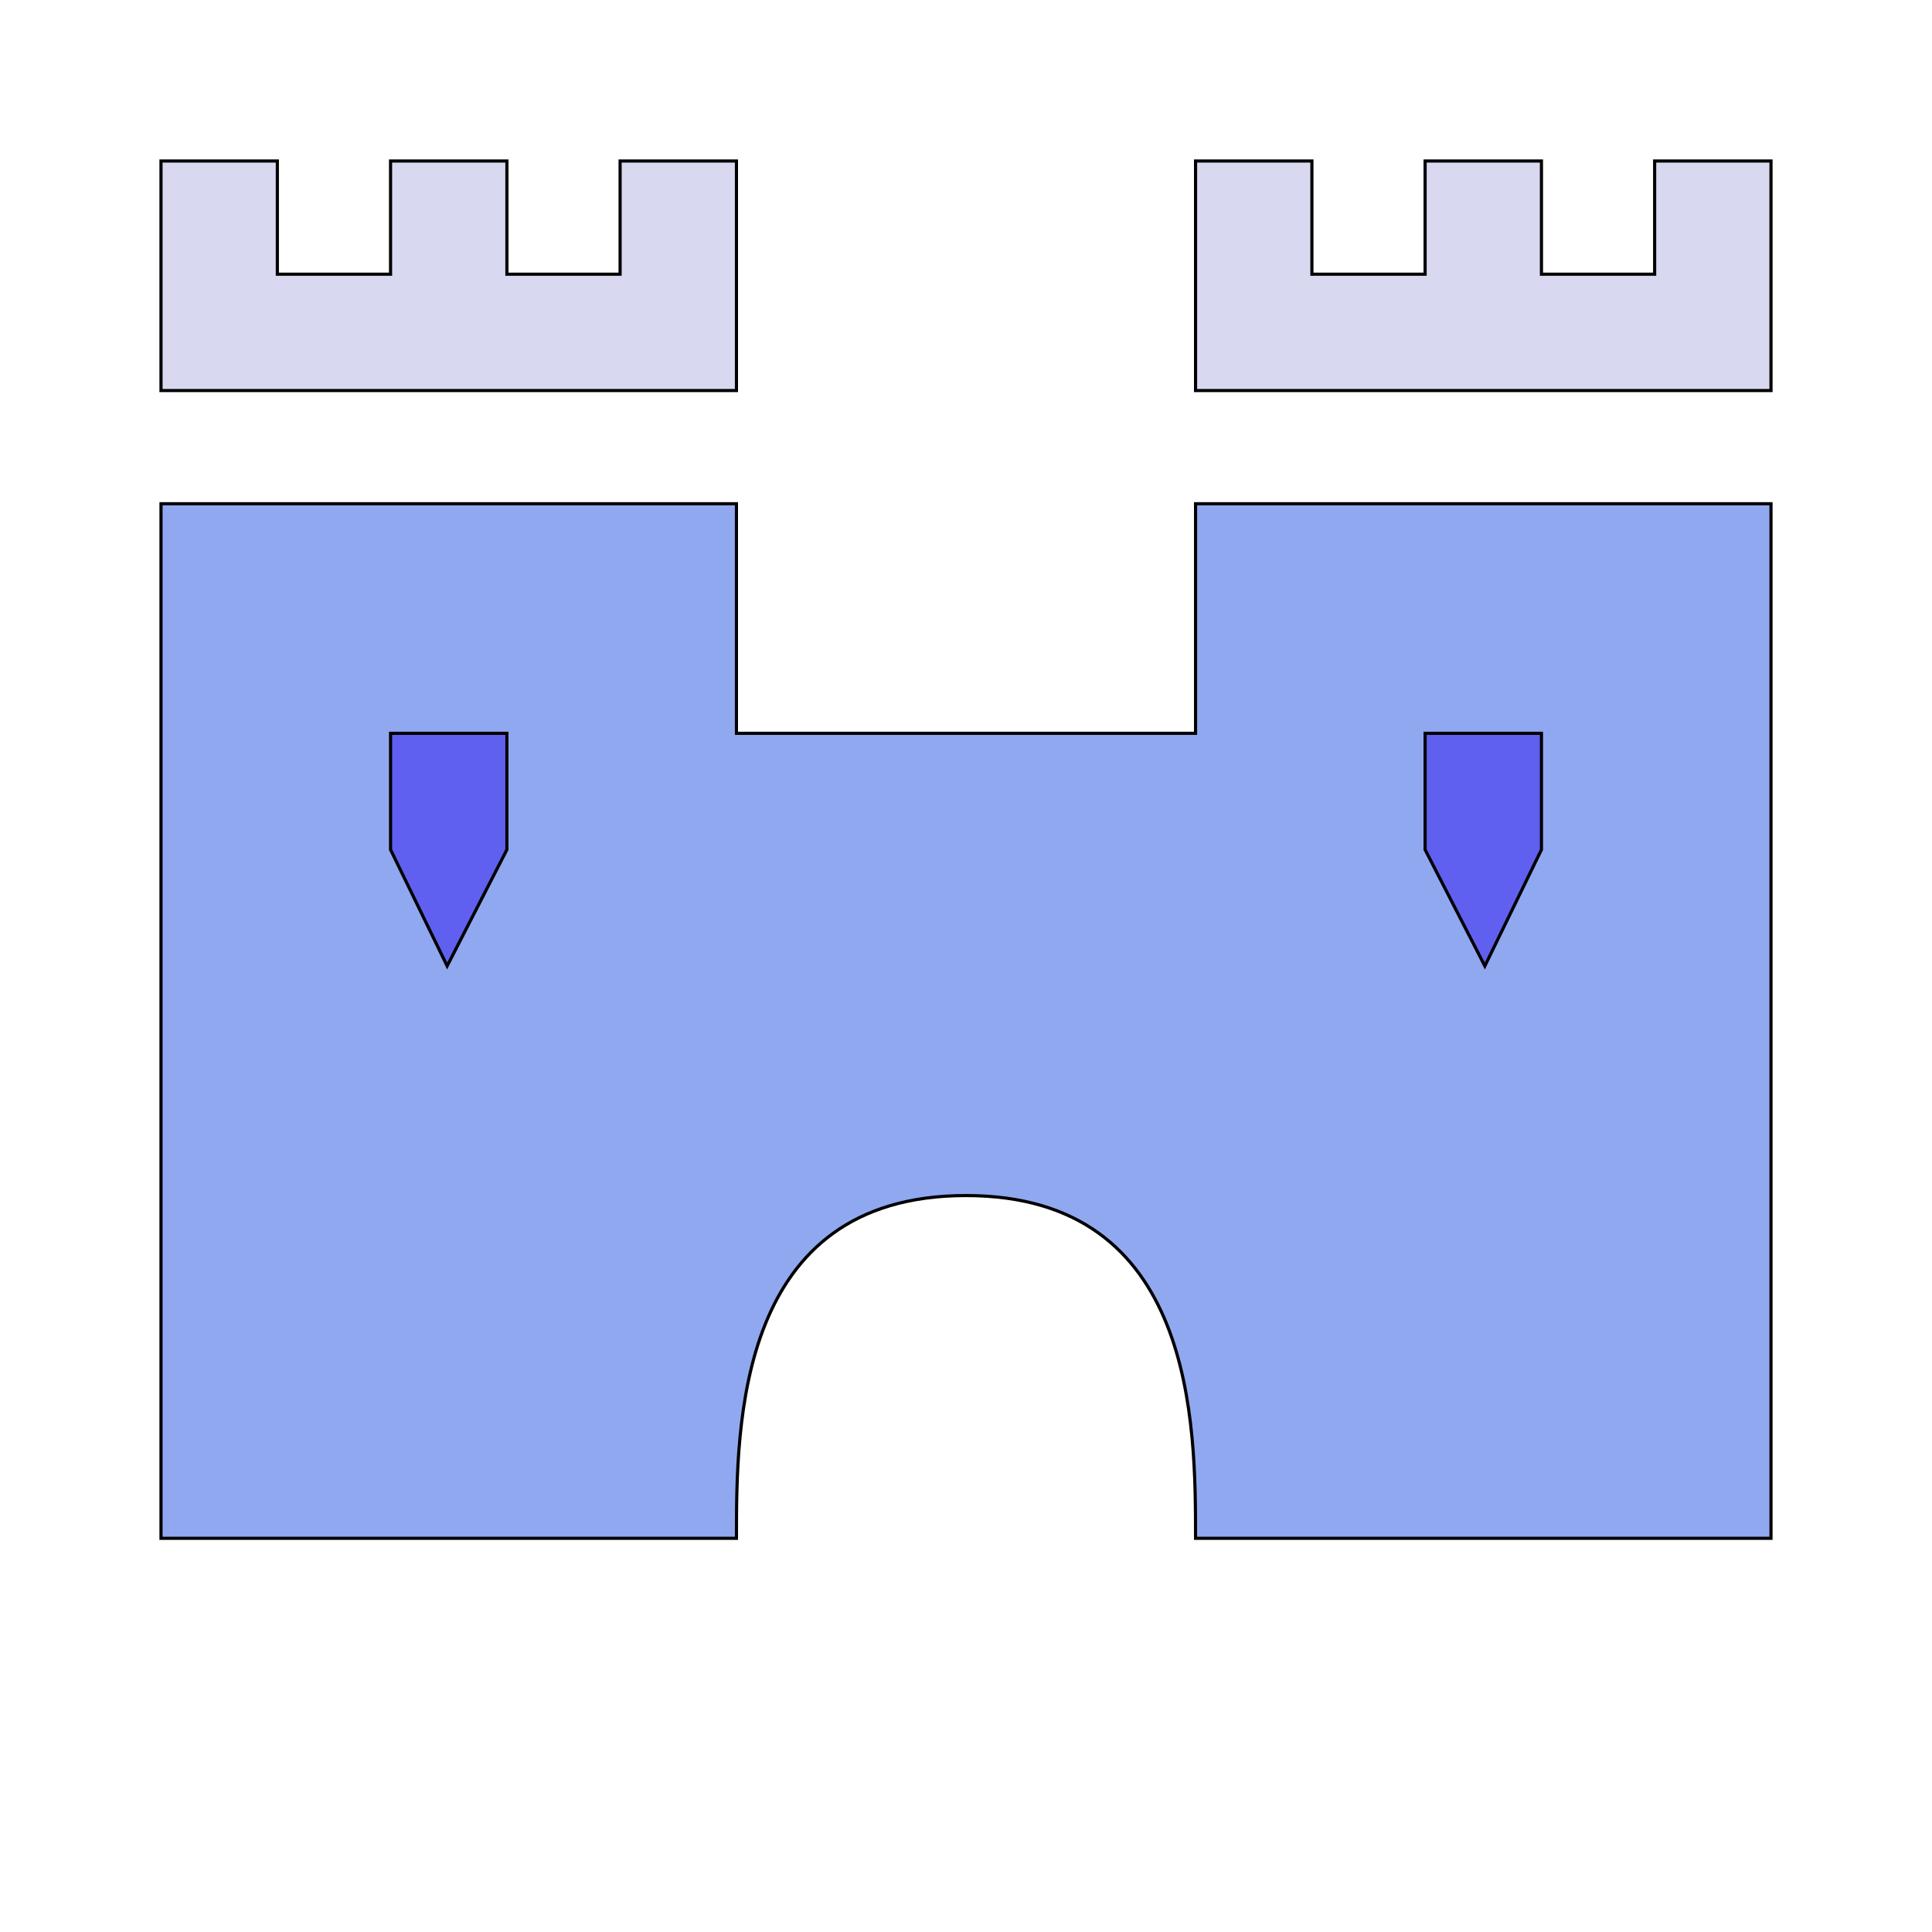
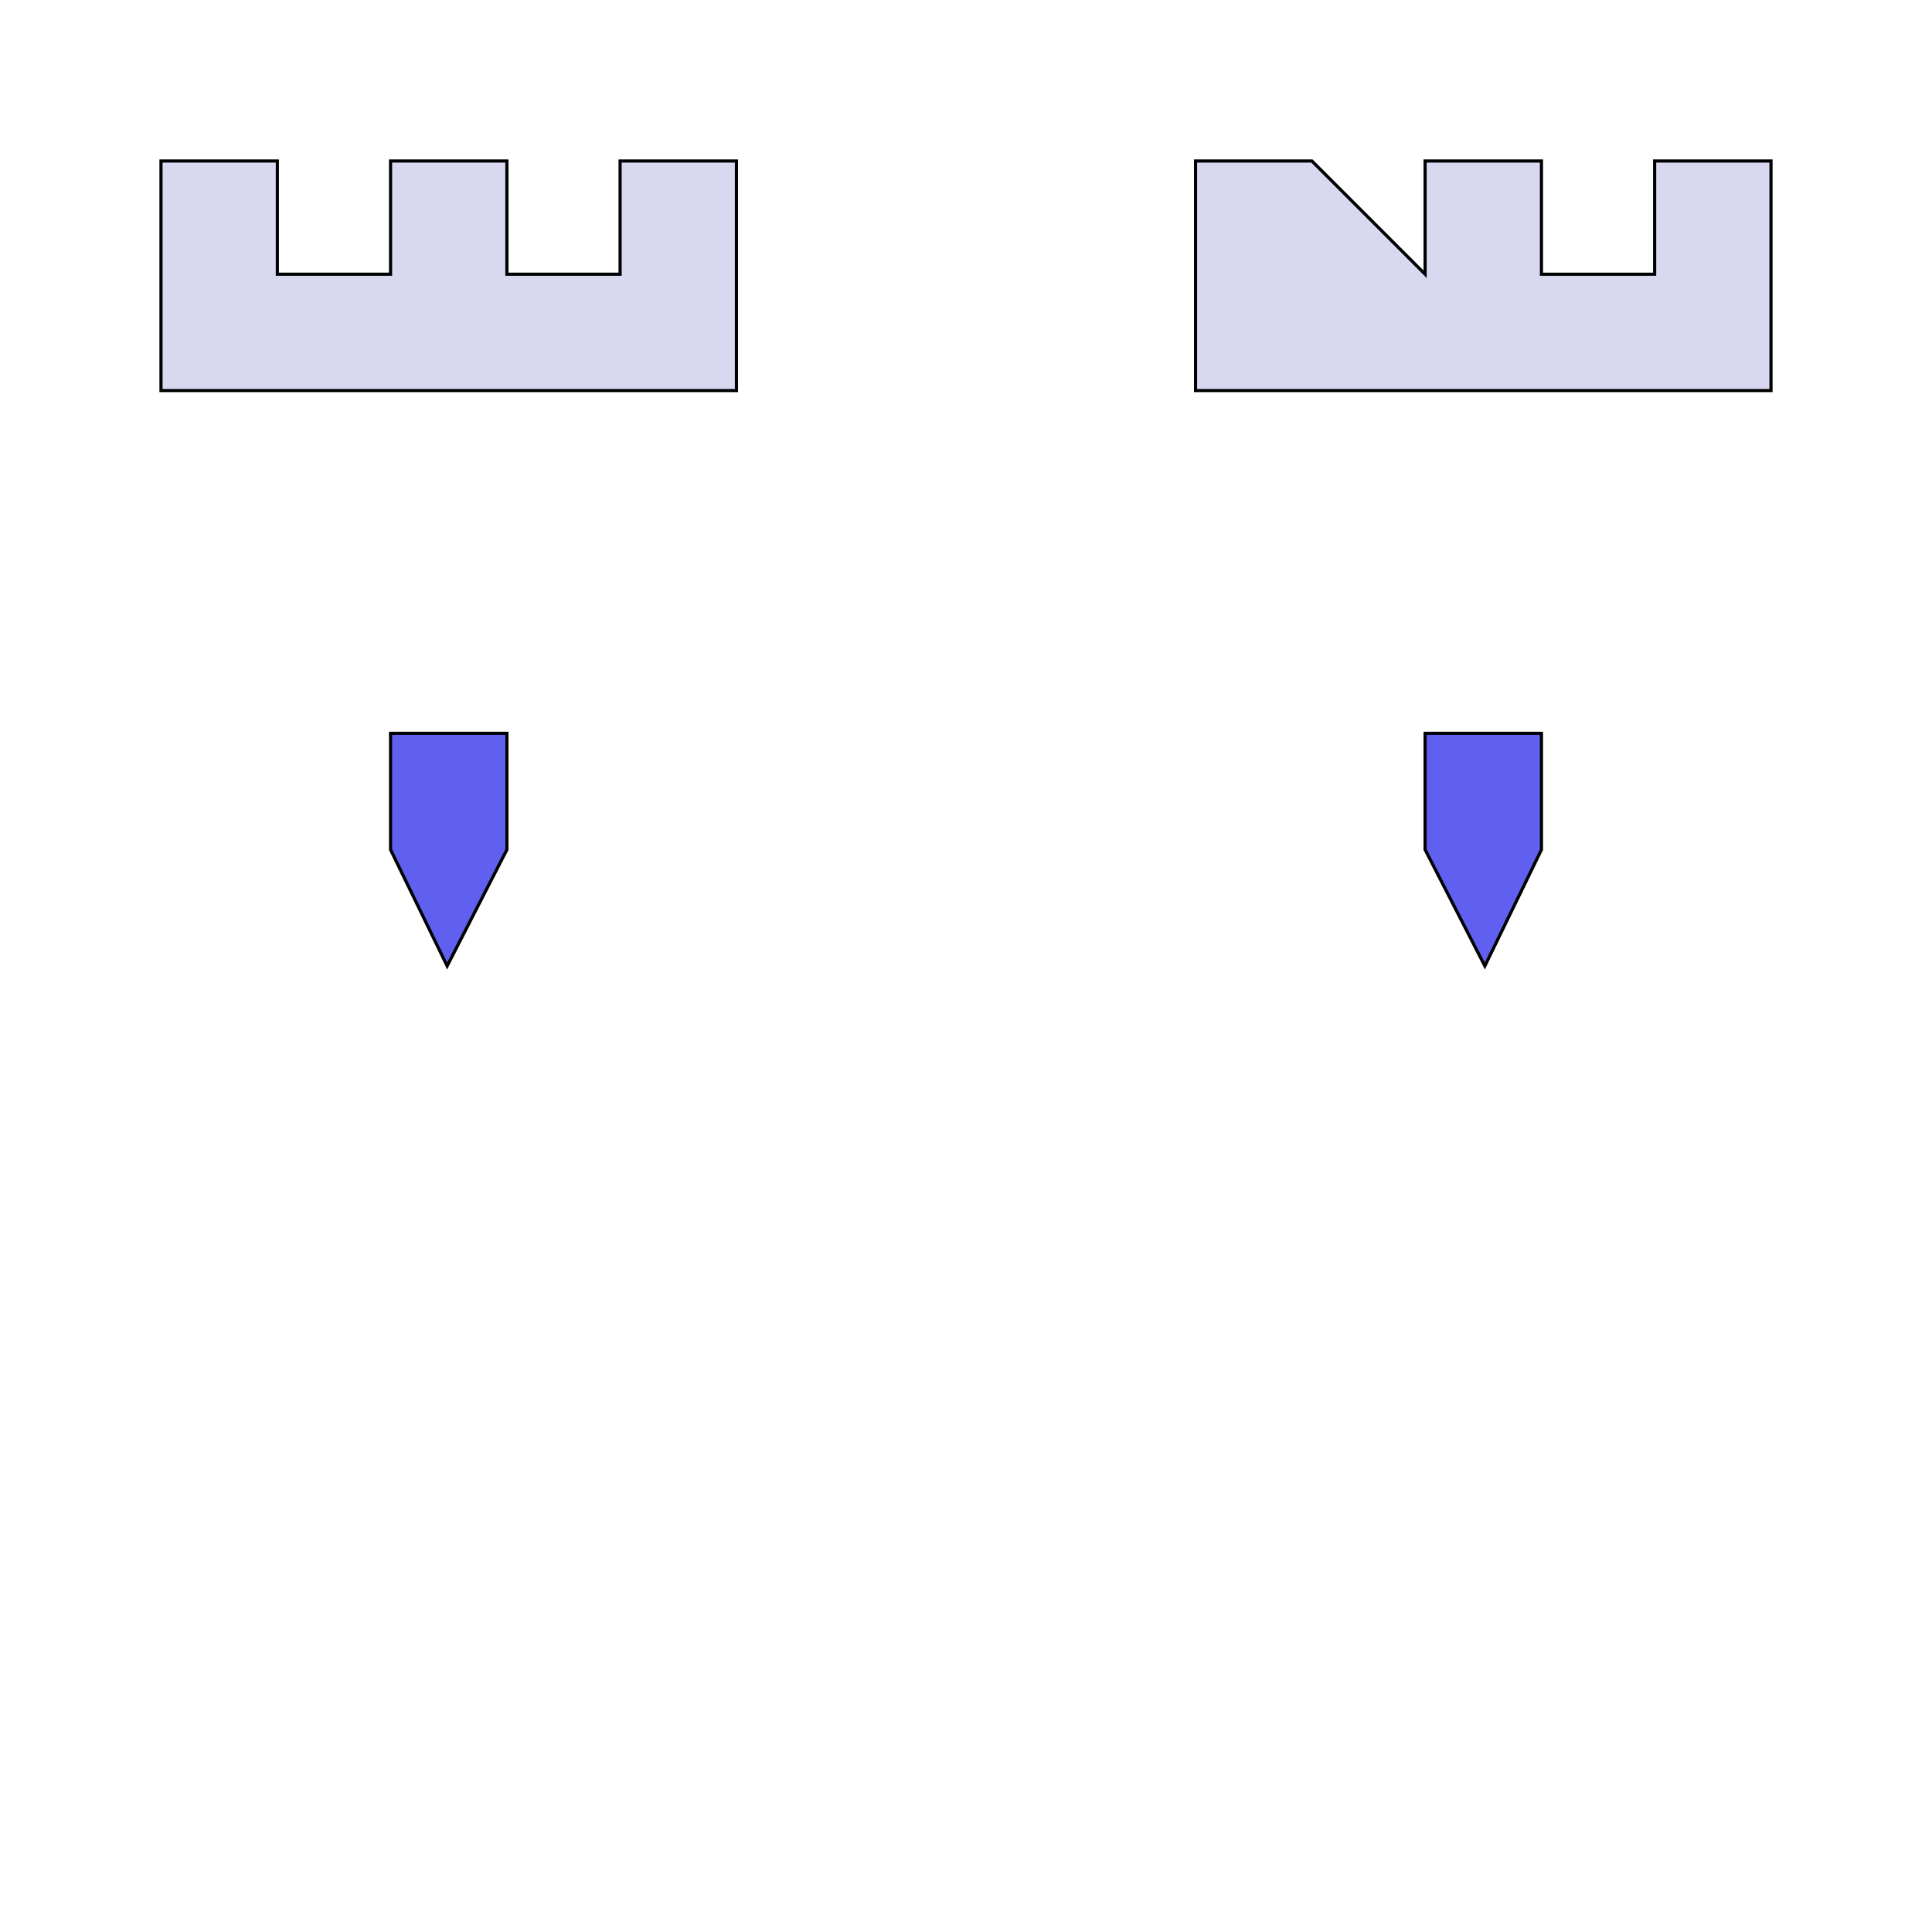
<svg xmlns="http://www.w3.org/2000/svg" id="bg_osm_tourism-castle-fortress-14" width="200" height="200" version="1.1" class="bgs" preserveAspectRatio="xMidYMin slice">
  <defs id="SvgjsDefs1086" />
  <rect id="rect_osm_tourism-castle-fortress-14" width="100%" height="100%" fill="none" />
  <svg id="th_osm_tourism-castle-fortress-14" preserveAspectRatio="xMidYMin meet" data-uid="osm_tourism-castle-fortress-14" data-keyword="tourism-castle-fortress-14" data-coll="osm" viewBox="-51.2 -14.2 614.4 525.6" class="svg_thumb" data-colors="[&quot;#90A8F0&quot;,&quot;#90A8F0&quot;,&quot;#90A8F0&quot;,&quot;#90A8F0&quot;,&quot;#6078F0&quot;]" style="overflow: visible;">
    <path id="th_osm_tourism-castle-fortress-14_0" d="M0 37L0 110L183 110L183 37L146 37L146 73L110 73L110 37L73 37L73 73L37 73L37 37L0 37Z " fill-rule="evenodd" fill="#d8d8f0" stroke-width="1" stroke="#000000" class="blues" />
-     <path id="th_osm_tourism-castle-fortress-14_1" d="M329 37L329 110L512 110L512 37L475 37L475 73L439 73L439 37L402 37L402 73L366 73L366 37L329 37Z " fill-rule="evenodd" fill="#d8d8f0" stroke-width="1" stroke="#000000" class="blues" />
-     <path id="th_osm_tourism-castle-fortress-14_2" d="M0 146L0 475L183 475C183 439 183 366 256 366C329 366 329 439 329 475L512 475L512 146L329 146L329 219L183 219L183 146Z " fill-rule="evenodd" fill="#90a8f0" stroke-width="1" stroke="#000000" class="blues" />
+     <path id="th_osm_tourism-castle-fortress-14_1" d="M329 37L329 110L512 110L512 37L475 37L475 73L439 73L439 37L402 37L402 73L366 37L329 37Z " fill-rule="evenodd" fill="#d8d8f0" stroke-width="1" stroke="#000000" class="blues" />
    <path id="th_osm_tourism-castle-fortress-14_3" d="M73 219L110 219L110 256L91 293L73 256L73 219Z " fill-rule="evenodd" fill="#6060f0" stroke-width="1" stroke="#000000" class="undefineds" />
    <path id="th_osm_tourism-castle-fortress-14_4" d="M402 219L439 219L439 256L421 293L402 256L402 219Z " fill-rule="evenodd" fill="#6060f0" stroke-width="1" stroke="#000000" class="undefineds" />
  </svg>
</svg>